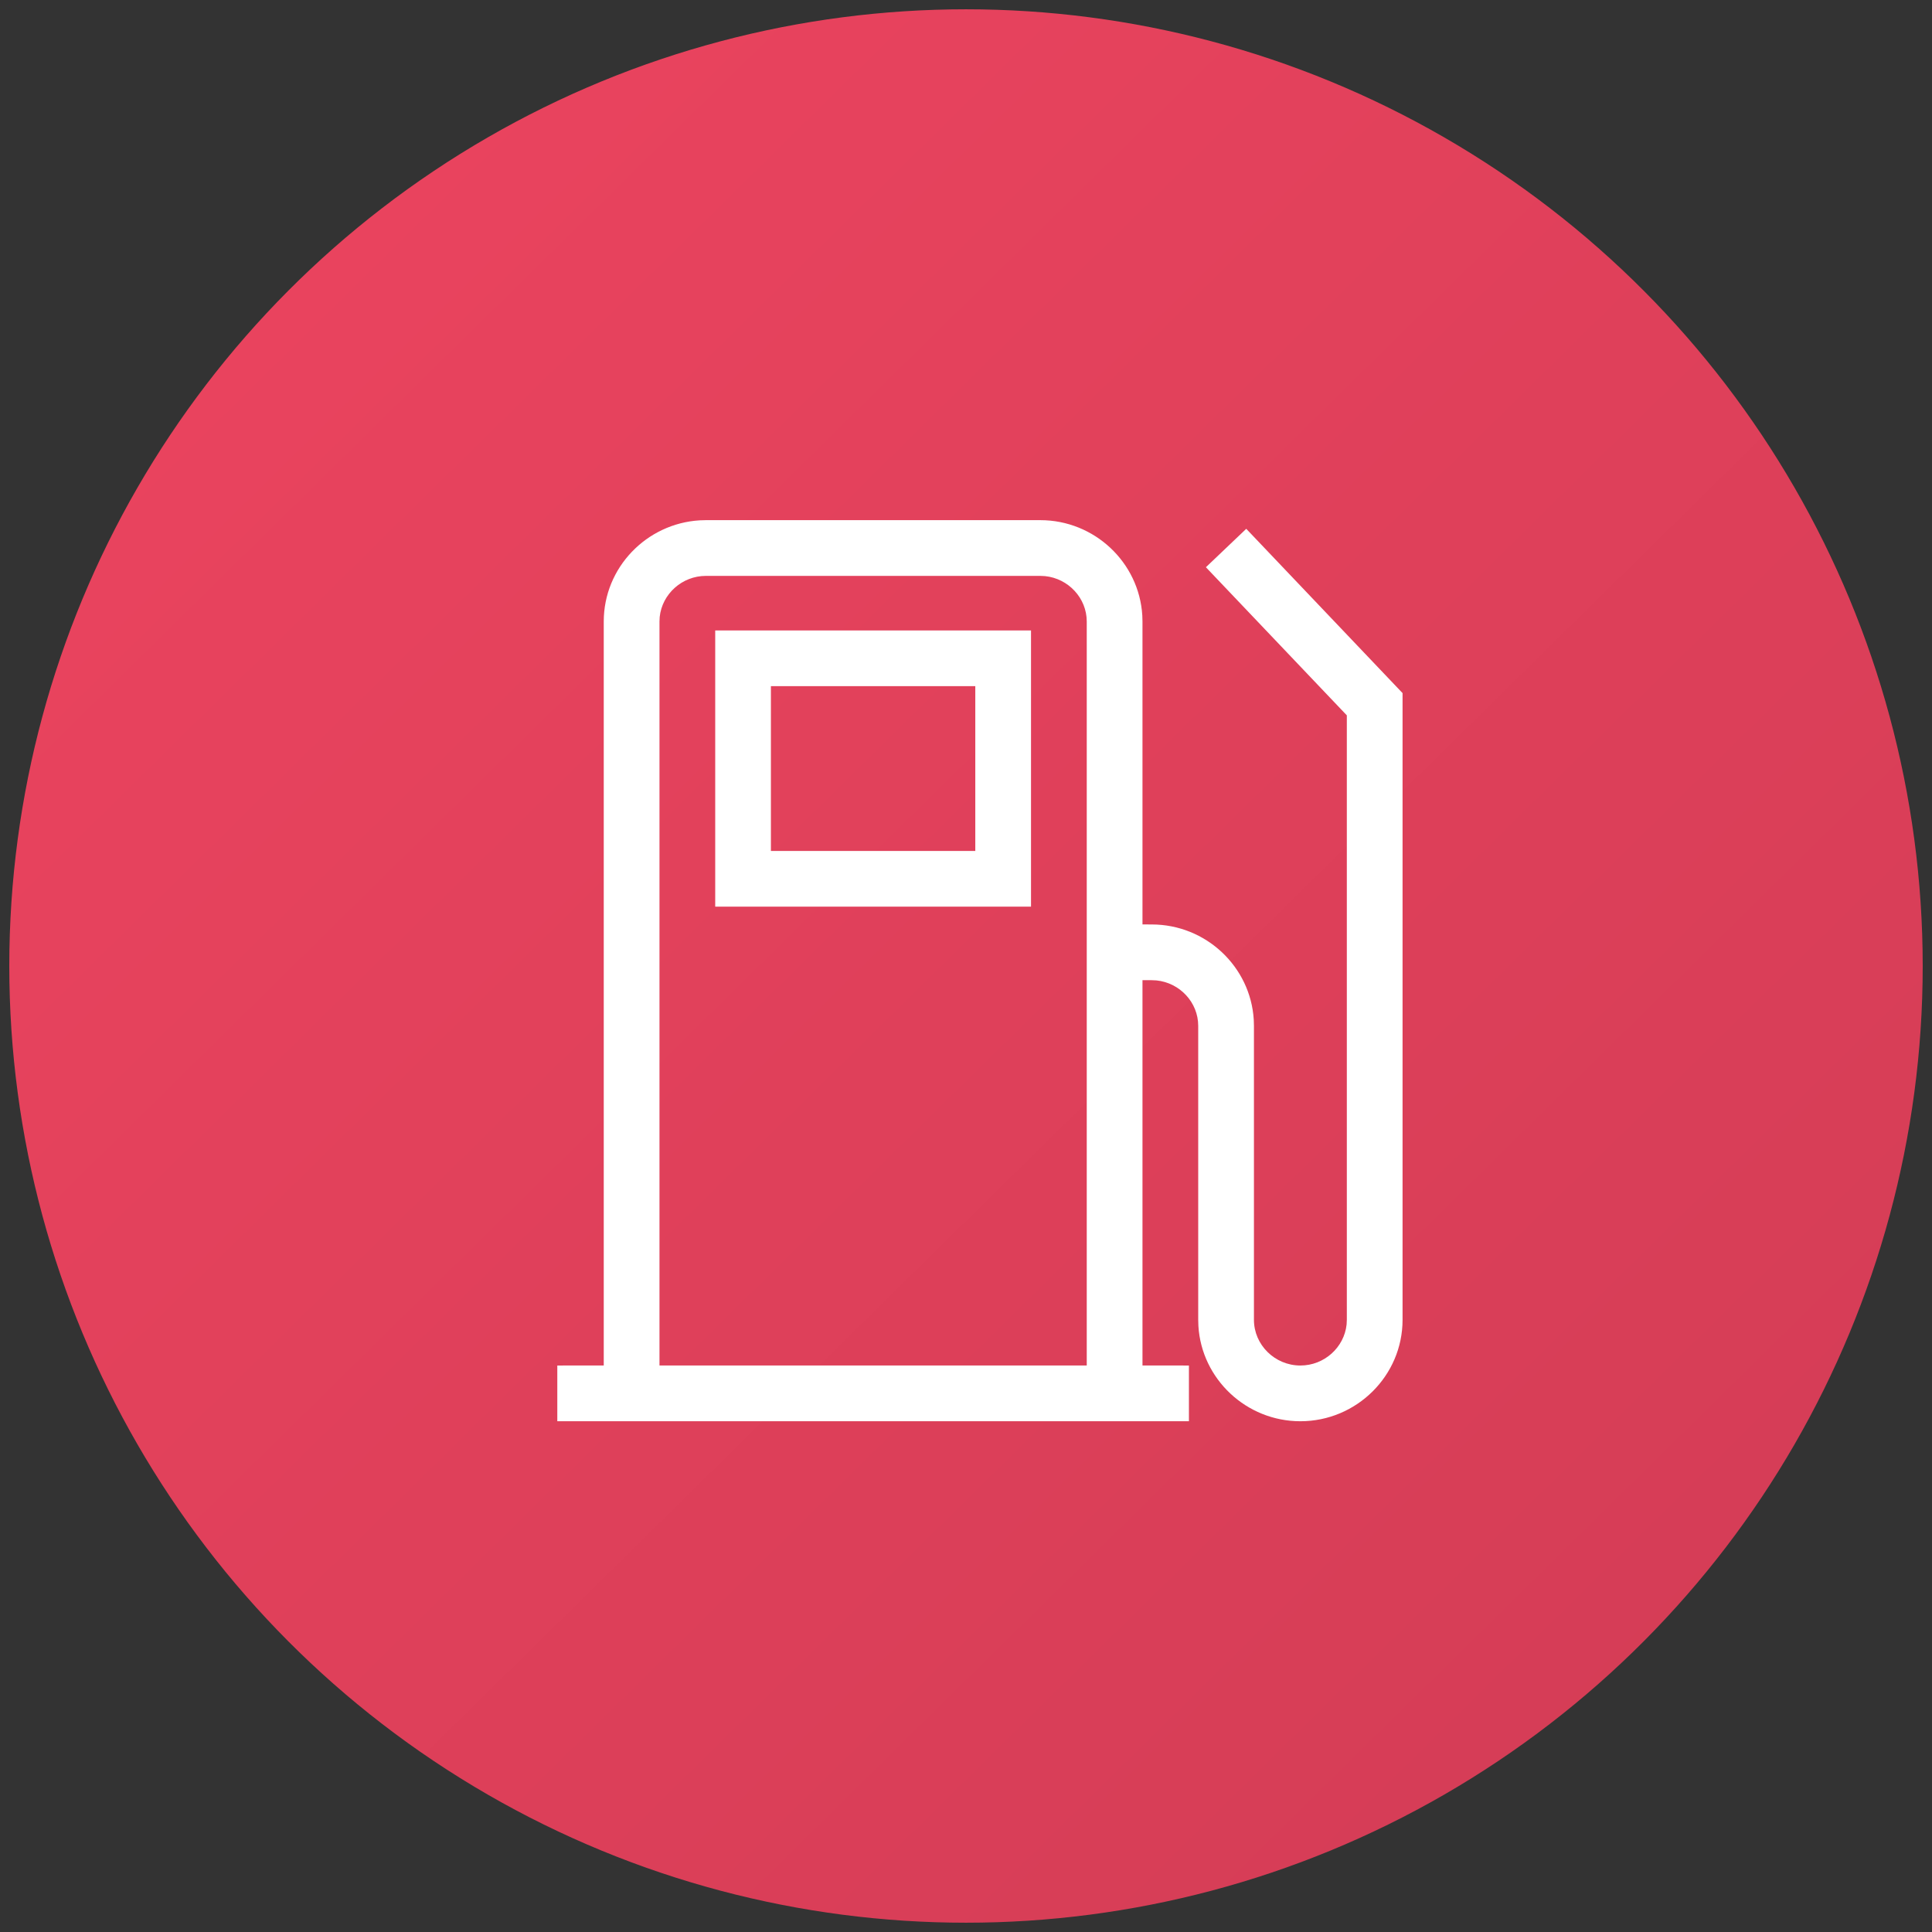
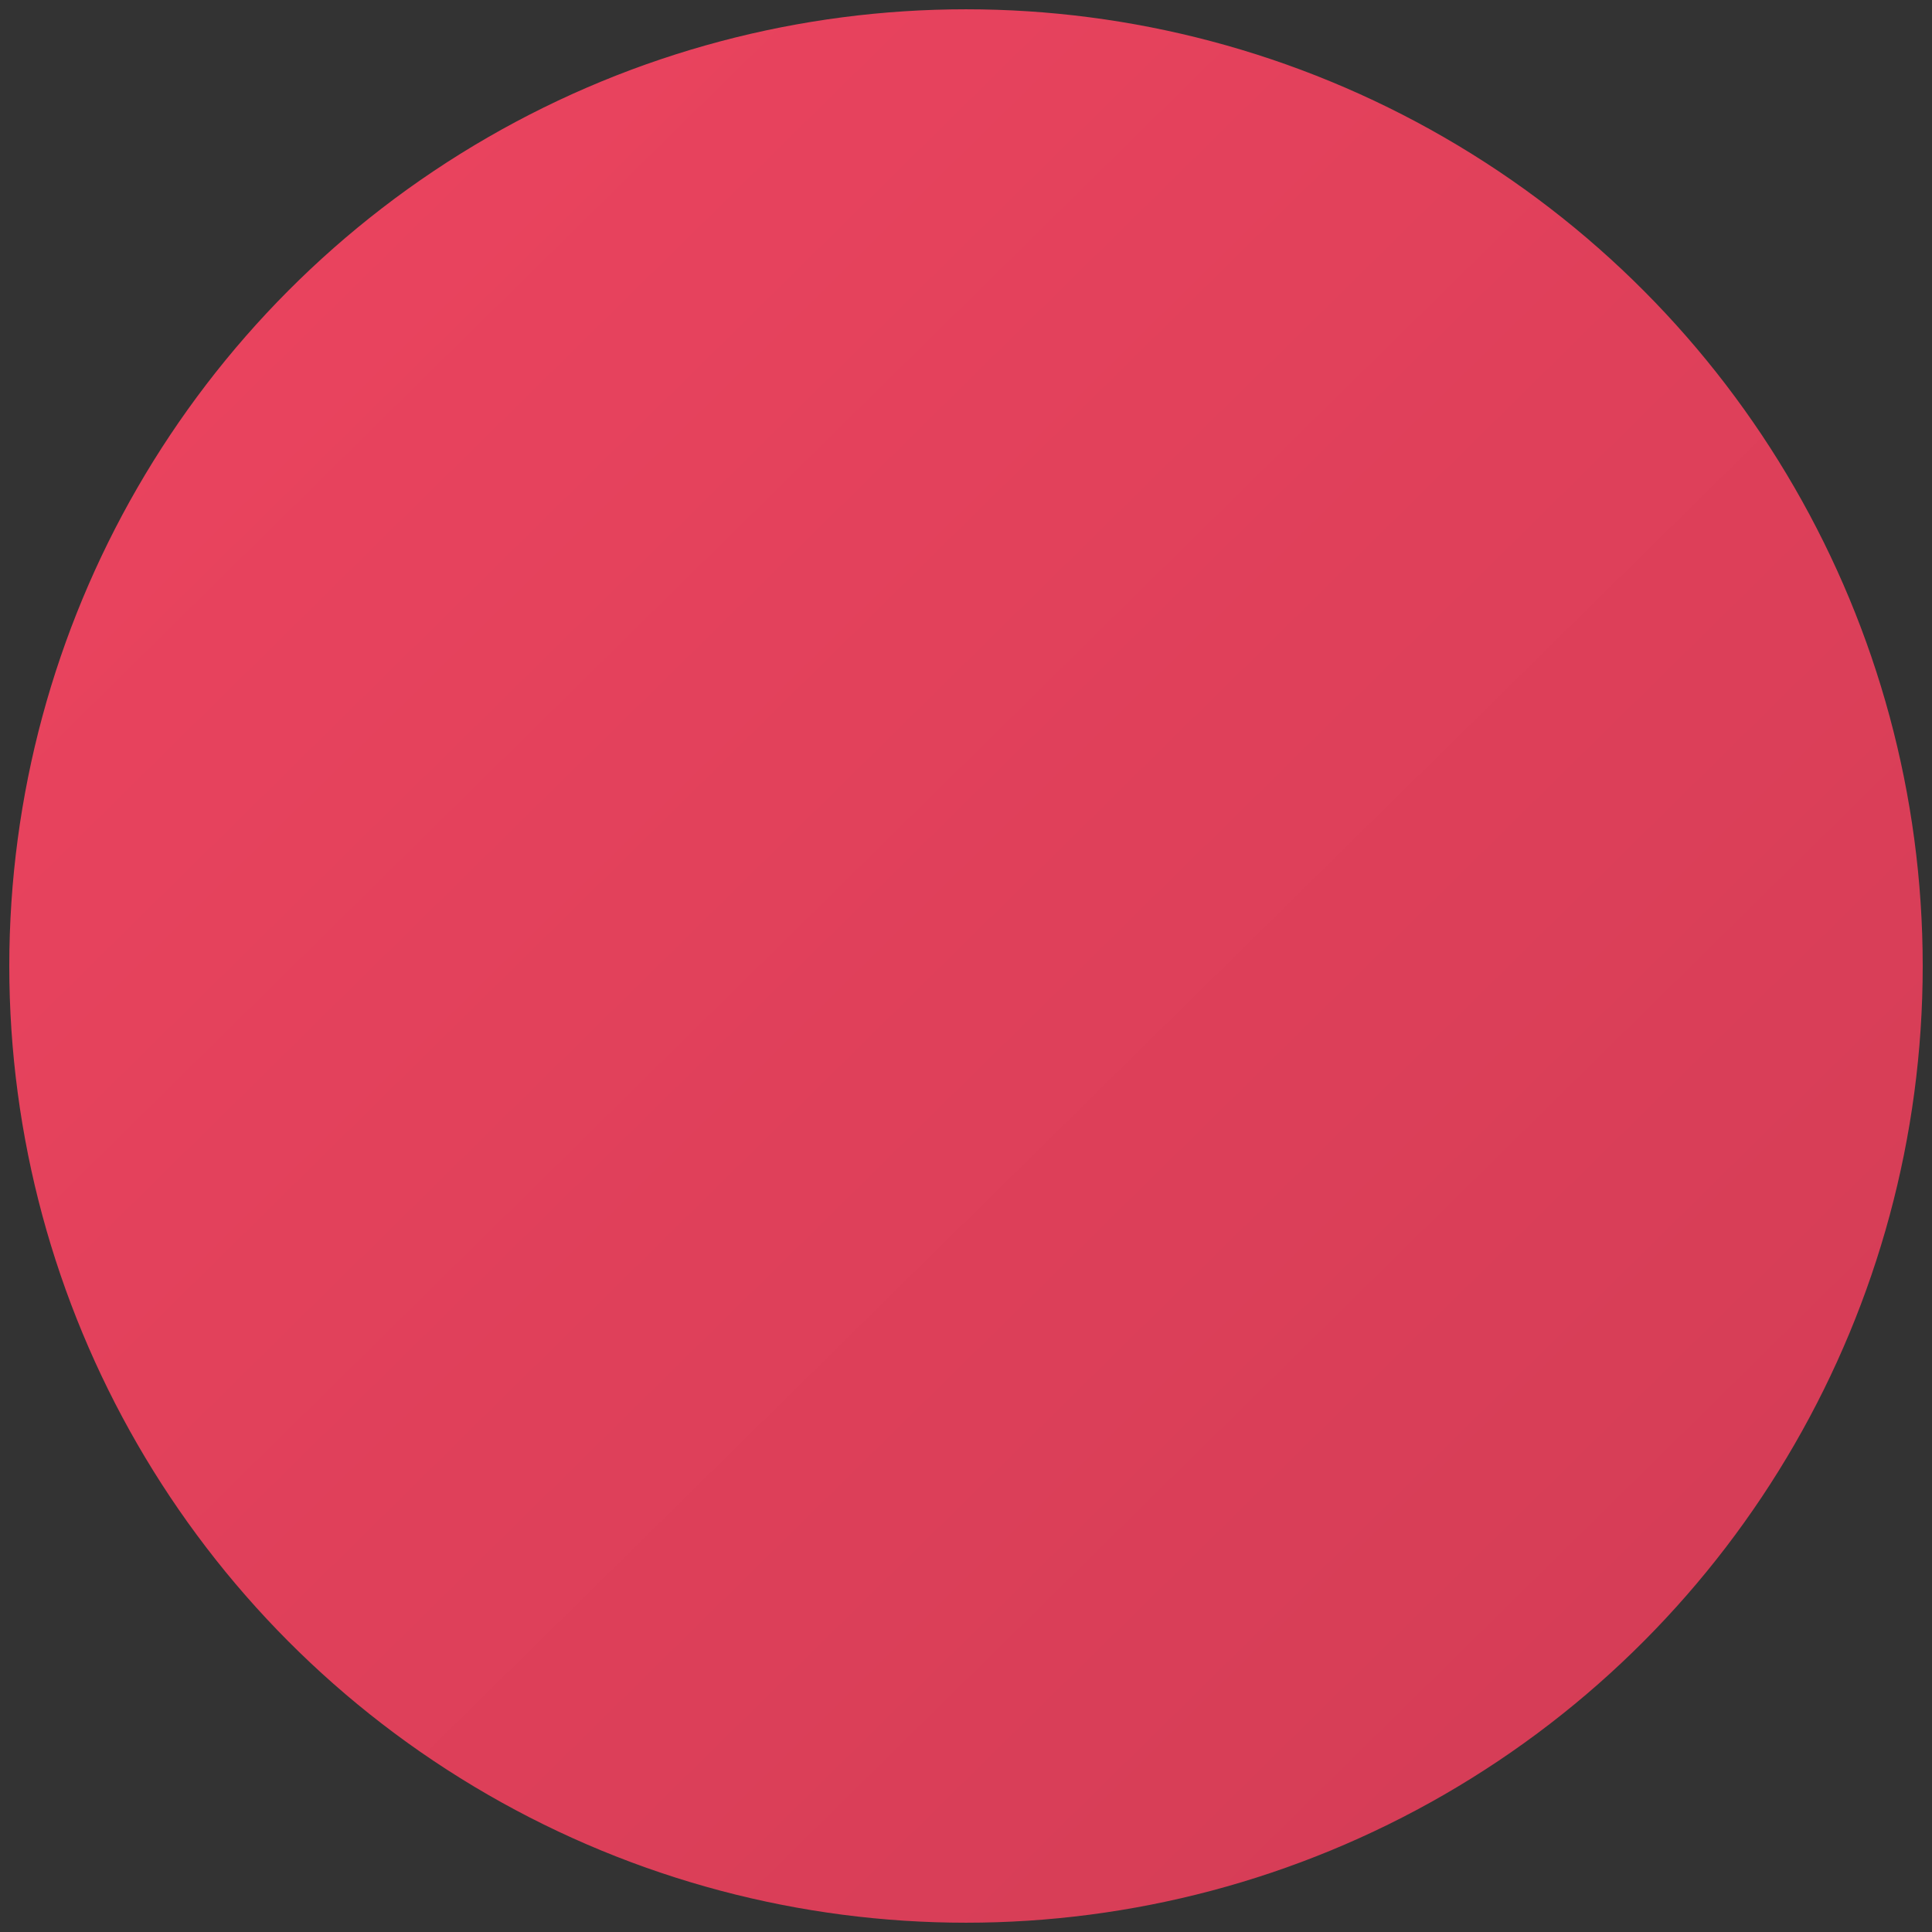
<svg xmlns="http://www.w3.org/2000/svg" width="52px" height="52px" viewBox="0 0 52 52" version="1.1">
  <rect x="0" y="0" width="52" height="52" fill="#333333" stroke="none" />
  <title>Group 30 Copy 4</title>
  <defs>
    <linearGradient x1="14.369%" y1="13.04%" x2="100%" y2="100%" id="linearGradient-1">
      <stop stop-color="#E9435E" offset="0%" />
      <stop stop-color="#D23C55" offset="100%" />
    </linearGradient>
  </defs>
  <g id="2022-UPDATE-GUIDE" stroke="none" stroke-width="1" fill="none" fill-rule="evenodd">
    <g id="Group-10-Copy" transform="translate(-450, 1)" fill-rule="nonzero">
      <g id="Group-51" transform="translate(440, 0)">
        <g id="Group-39" transform="translate(10, 0)">
          <g id="Group-45" transform="translate(1, 0)">
            <circle id="Oval-2-Copy-6" stroke="url(#linearGradient-1)" stroke-width="1.5" fill="url(#linearGradient-1)" cx="25" cy="25" r="25" />
-             <path d="M27,13 C28.456,13 29.658,14.135 29.745,15.563 L29.75,15.728 L29.75,23.881 L30,23.882 C31.456,23.882 32.658,25.017 32.745,26.444 L32.75,26.61 L32.75,34.524 C32.75,35.196 33.312,35.753 34,35.753 C34.645,35.753 35.179,35.264 35.244,34.649 L35.25,34.524 L35.25,18.254 L31.457,14.267 L32.543,13.233 L36.75,17.655 L36.75,34.524 C36.75,36.028 35.512,37.253 34,37.253 C32.544,37.253 31.342,36.117 31.255,34.69 L31.25,34.524 L31.25,26.61 C31.25,25.98 30.756,25.452 30.127,25.388 L30,25.382 L29.75,25.381 L29.75,35.752 L31,35.753 L31,37.253 L14,37.253 L14,35.753 L15.25,35.752 L15.25,15.728 C15.25,14.28 16.398,13.091 17.833,13.005 L18,13 L27,13 Z M27,14.5 L18,14.5 C17.355,14.5 16.821,14.989 16.756,15.604 L16.75,15.728 L16.75,35.752 L28.25,35.752 L28.25,15.728 C28.25,15.098 27.756,14.57 27.127,14.506 L27,14.5 Z M26.75,15.968 L26.75,23.403 L18.25,23.403 L18.25,15.968 L26.75,15.968 Z M25.25,17.467 L19.749,17.467 L19.749,21.903 L25.25,21.903 L25.25,17.467 Z" id="Combined-Shape" fill="#FFFFFF" />
          </g>
        </g>
      </g>
    </g>
  </g>
</svg>